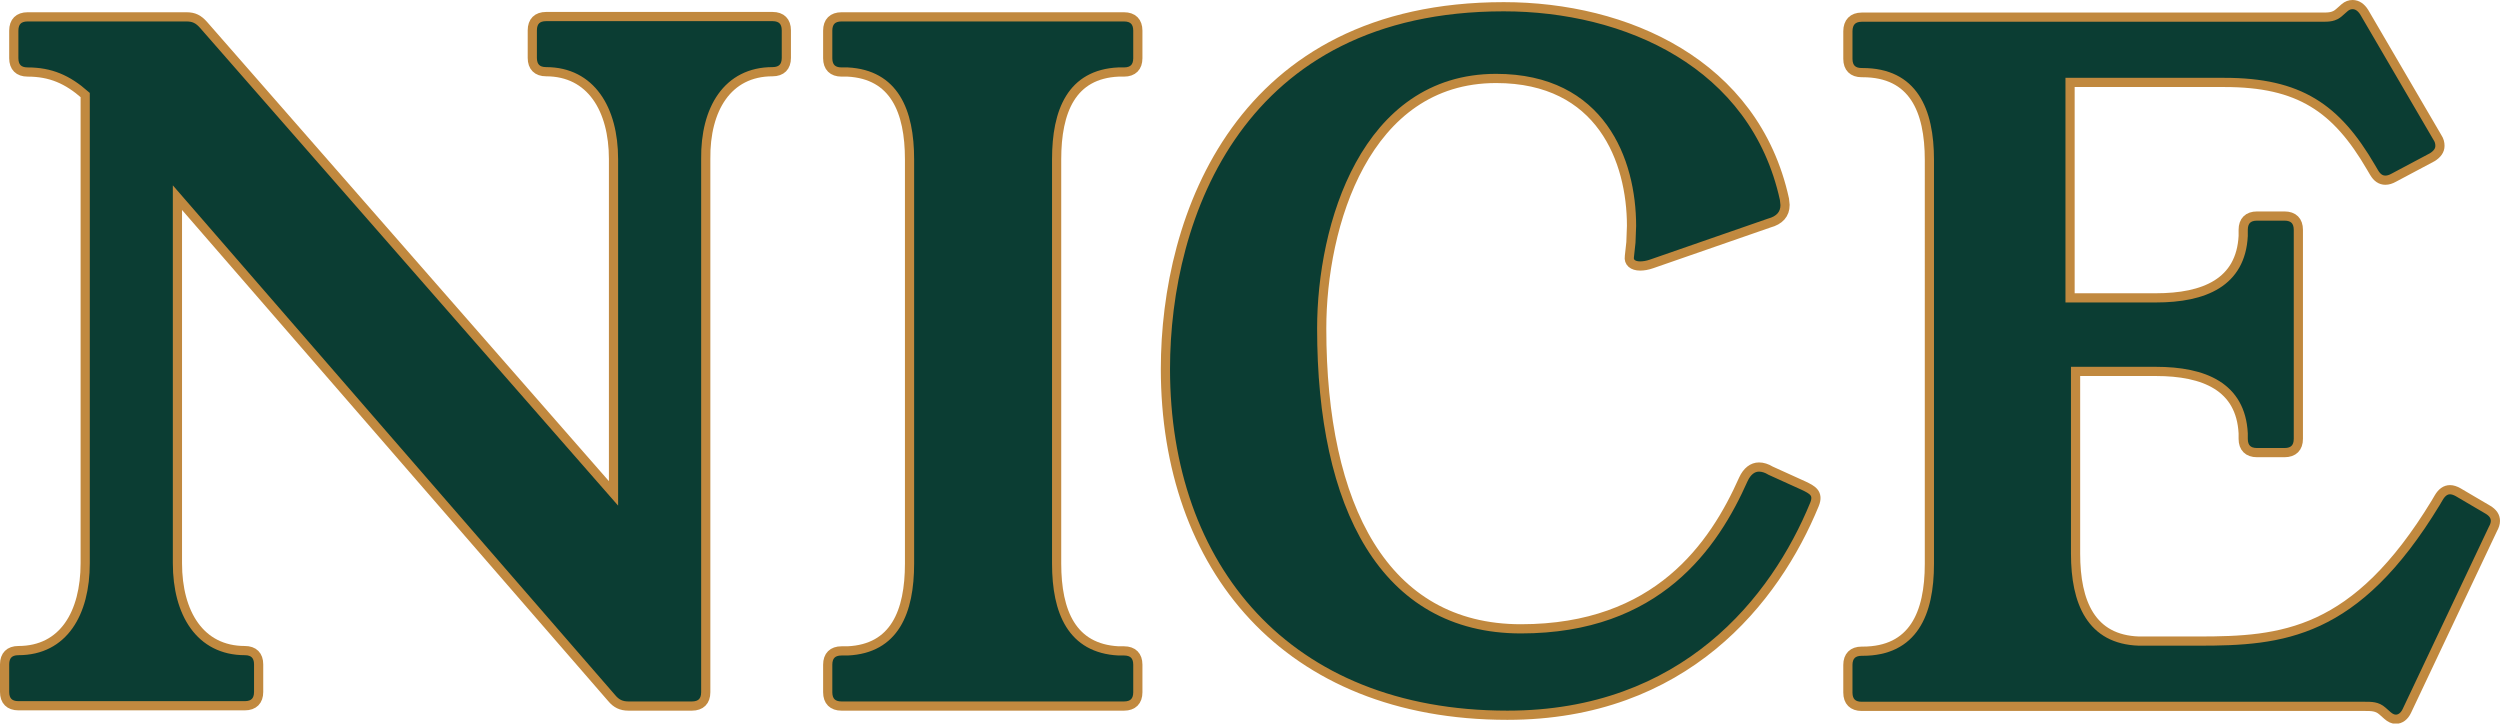
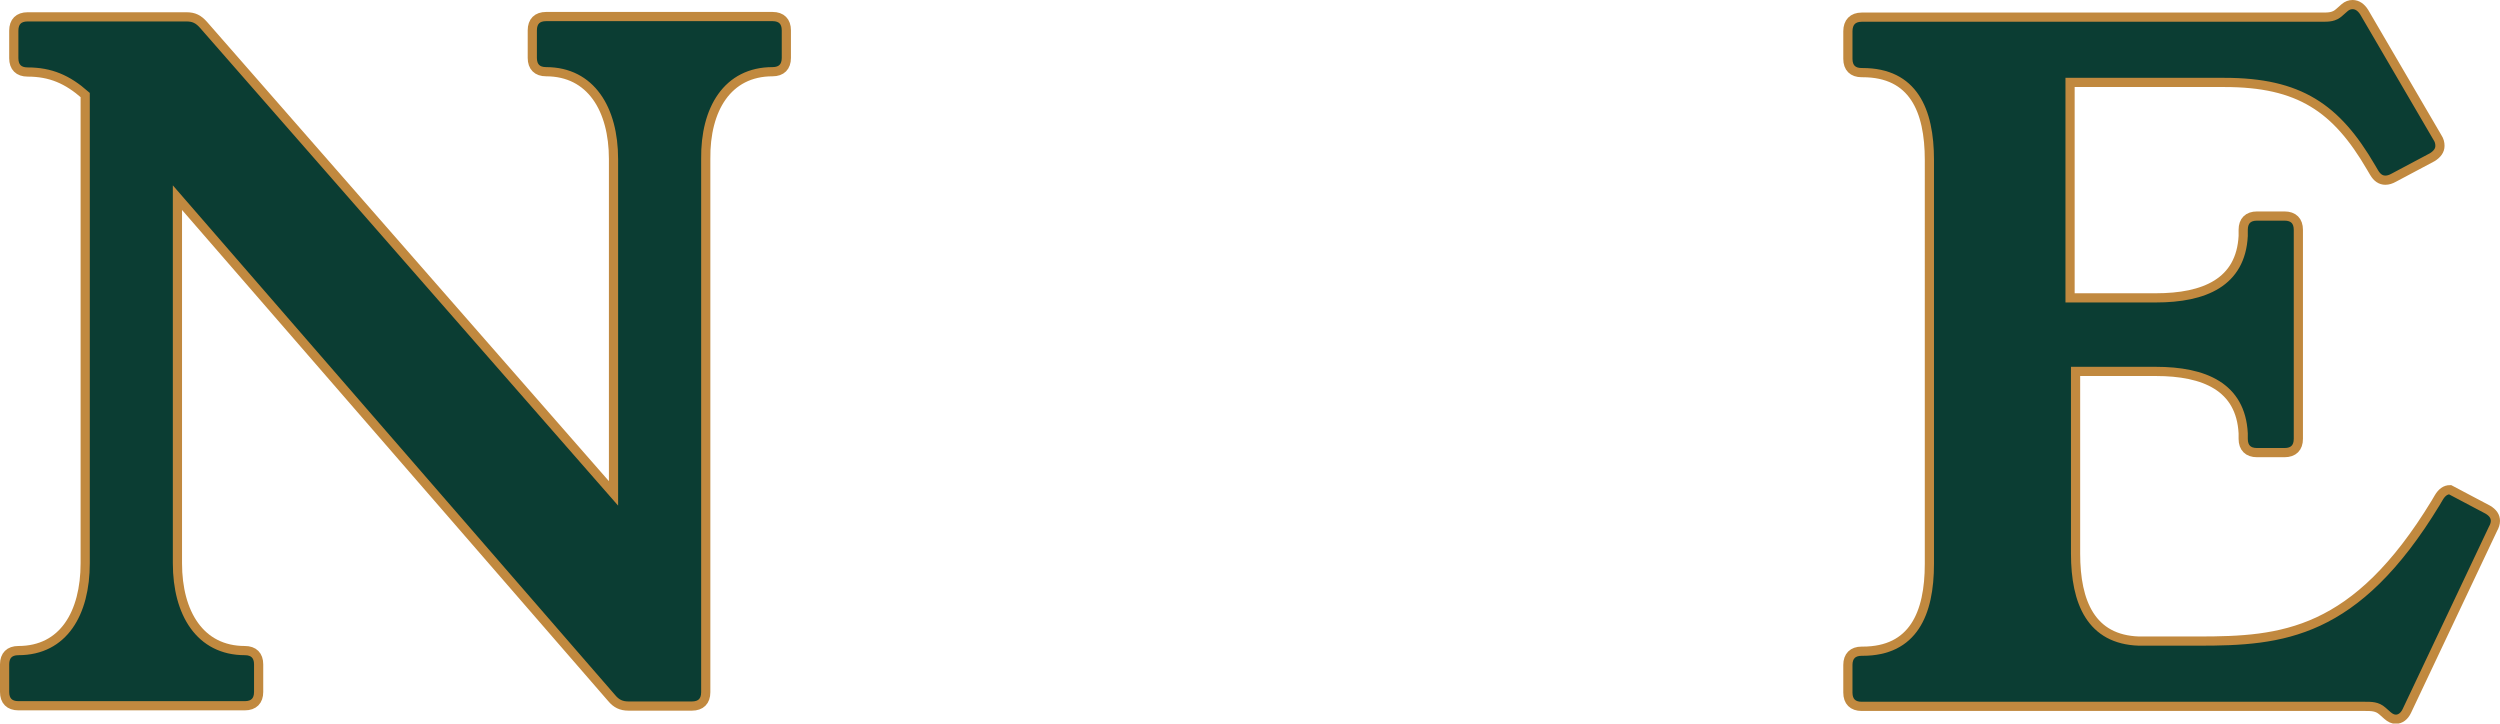
<svg xmlns="http://www.w3.org/2000/svg" version="1.1" x="0px" y="0px" viewBox="0 0 815.8 236.1" style="enable-background:new 0 0 815.8 236.1;" xml:space="preserve">
  <style type="text/css">
	.st0{fill:#0B3D33;stroke:#C1893F;stroke-width:3;stroke-miterlimit:10;}
</style>
  <g id="Back_of_Card">
</g>
  <g id="Front_of_Card">
    <g>
      <path class="st0" d="M252.1,5.4c2.9,0,4.5,1.6,4.5,4.5v9c0,2.9-1.6,4.5-4.5,4.5c-14.7,0-22,12.2-21.8,28.5v174    c0,2.9-1.6,4.5-4.5,4.5h-20.7c-2.4,0-4-0.8-5.5-2.6L57.9,64.5v119.3c0,16.3,7.4,28.5,22,28.5c2.9,0,4.5,1.6,4.5,4.5v9    c0,2.9-1.6,4.5-4.5,4.5H6c-2.9,0-4.5-1.6-4.5-4.5v-9c0-2.9,1.6-4.5,4.5-4.5c14.7,0,21.8-12.2,21.8-28.5V31    c-5.8-5.1-11.3-7.5-18.8-7.5c-2.9,0-4.5-1.6-4.5-4.5v-9c0-2.9,1.6-4.5,4.5-4.5h51.9c2.4,0,3.9,0.8,5.5,2.6L200.2,161V51.9    c0-16.3-7.4-28.5-22-28.5c-2.9,0-4.5-1.6-4.5-4.5v-9c0-2.9,1.6-4.5,4.5-4.5H252.1z" />
-       <path class="st0" d="M344.8,183.9c0,15.8,5,27.7,20.2,28.5h1.8c2.9,0,4.5,1.6,4.5,4.5v9c0,2.9-1.6,4.5-4.5,4.5h-92.2    c-2.9,0-4.5-1.6-4.5-4.5v-9c0-2.9,1.6-4.5,4.5-4.5h2c15.3-0.7,20.2-12.7,20.2-28.5V52c0-15.8-5-27.7-20.2-28.5h-2    c-2.9,0-4.5-1.6-4.5-4.5v-9c0-2.9,1.6-4.5,4.5-4.5h92.2c2.9,0,4.5,1.6,4.5,4.5v9c0,2.9-1.6,4.5-4.5,4.5h-1.8    c-15.3,0.7-20.2,12.7-20.2,28.5V183.9z" />
-       <path class="st0" d="M588.6,158.5c2.7,1.3,5,2.4,3.5,6.1c-12.8,31.2-42.4,68.8-100.2,68.8c-72.2,0-111.6-48.5-111.6-113    c0-49.9,24.3-118.2,110.4-118.2c39.9,0,81.9,18.5,91.6,62.8l0.2,1.9c0,3-1.8,5-5.2,5.9L539,86.1c-1.4,0.5-2.7,0.7-3.8,0.7    c-2.4,0-3.8-1.2-3.5-3.1l0.5-4.6l0.2-5.4c0-21.2-9.9-48.1-44.2-48.1c-42.7,0-56.9,48-56.9,81.6c0,58.1,20.4,98,65,98    c44.6,0,63-27.2,72.6-48.8c1.2-2.6,3-4,5.1-4c1.2,0,2.5,0.4,3.8,1.2L588.6,158.5z" />
-       <path class="st0" d="M811.8,166.3c1.7,1,2.5,2.2,2.5,3.7c0,0.8-0.3,1.7-0.8,2.6L785.4,232c-0.8,1.7-2.1,2.7-3.6,2.7    c-0.9,0-1.8-0.4-2.7-1.2l-1.7-1.5c-1.7-1.5-3.5-1.5-5.7-1.5H607.5c-2.9,0-4.5-1.6-4.5-4.5v-9c0-2.9,1.6-4.5,4.5-4.5h0.3    c16.5,0,21.8-12.2,21.8-28.5V52.2c0-16.3-5.3-28.5-21.8-28.5h-0.3c-2.9,0-4.5-1.6-4.5-4.5v-9c0-2.9,1.6-4.6,4.5-4.6h150.2    c2.2,0,4,0,5.7-1.6l1.7-1.5c0.8-0.7,1.7-1,2.6-1c1.5,0,2.8,0.9,3.8,2.5l23.9,40.9c0.6,0.9,0.8,1.8,0.8,2.7c0,1.5-0.9,2.7-2.5,3.7    l-12.6,6.7c-0.9,0.5-1.8,0.8-2.7,0.8c-1.5,0-2.7-0.8-3.7-2.5l-1-1.7c-11.3-19.4-23.4-27.7-47.8-27.7h-50.4v70.3h28    c15.8,0,27.7-5,28.5-20.2V75c0-2.9,1.6-4.5,4.5-4.5h9c2.9,0,4.5,1.6,4.5,4.5v68.2c0,2.9-1.6,4.5-4.5,4.5h-9    c-2.9,0-4.5-1.6-4.5-4.5v-1.8c-0.8-15.2-12.7-20.2-28.5-20.2h-26.2v59.5c0,15.9,5.1,28,20.7,28.5h19.4c27.3,0,51.2-2,77.4-45.1    l1-1.7c1-1.7,2.2-2.6,3.7-2.6c0.8,0,1.7,0.3,2.6,0.8L811.8,166.3z" />
+       <path class="st0" d="M811.8,166.3c1.7,1,2.5,2.2,2.5,3.7c0,0.8-0.3,1.7-0.8,2.6L785.4,232c-0.8,1.7-2.1,2.7-3.6,2.7    c-0.9,0-1.8-0.4-2.7-1.2l-1.7-1.5c-1.7-1.5-3.5-1.5-5.7-1.5H607.5c-2.9,0-4.5-1.6-4.5-4.5v-9c0-2.9,1.6-4.5,4.5-4.5h0.3    c16.5,0,21.8-12.2,21.8-28.5V52.2c0-16.3-5.3-28.5-21.8-28.5h-0.3c-2.9,0-4.5-1.6-4.5-4.5v-9c0-2.9,1.6-4.6,4.5-4.6h150.2    c2.2,0,4,0,5.7-1.6l1.7-1.5c0.8-0.7,1.7-1,2.6-1c1.5,0,2.8,0.9,3.8,2.5l23.9,40.9c0.6,0.9,0.8,1.8,0.8,2.7c0,1.5-0.9,2.7-2.5,3.7    l-12.6,6.7c-0.9,0.5-1.8,0.8-2.7,0.8c-1.5,0-2.7-0.8-3.7-2.5l-1-1.7c-11.3-19.4-23.4-27.7-47.8-27.7h-50.4v70.3h28    c15.8,0,27.7-5,28.5-20.2V75c0-2.9,1.6-4.5,4.5-4.5h9c2.9,0,4.5,1.6,4.5,4.5v68.2c0,2.9-1.6,4.5-4.5,4.5h-9    c-2.9,0-4.5-1.6-4.5-4.5v-1.8c-0.8-15.2-12.7-20.2-28.5-20.2h-26.2v59.5c0,15.9,5.1,28,20.7,28.5h19.4c27.3,0,51.2-2,77.4-45.1    l1-1.7c1-1.7,2.2-2.6,3.7-2.6L811.8,166.3z" />
    </g>
  </g>
</svg>